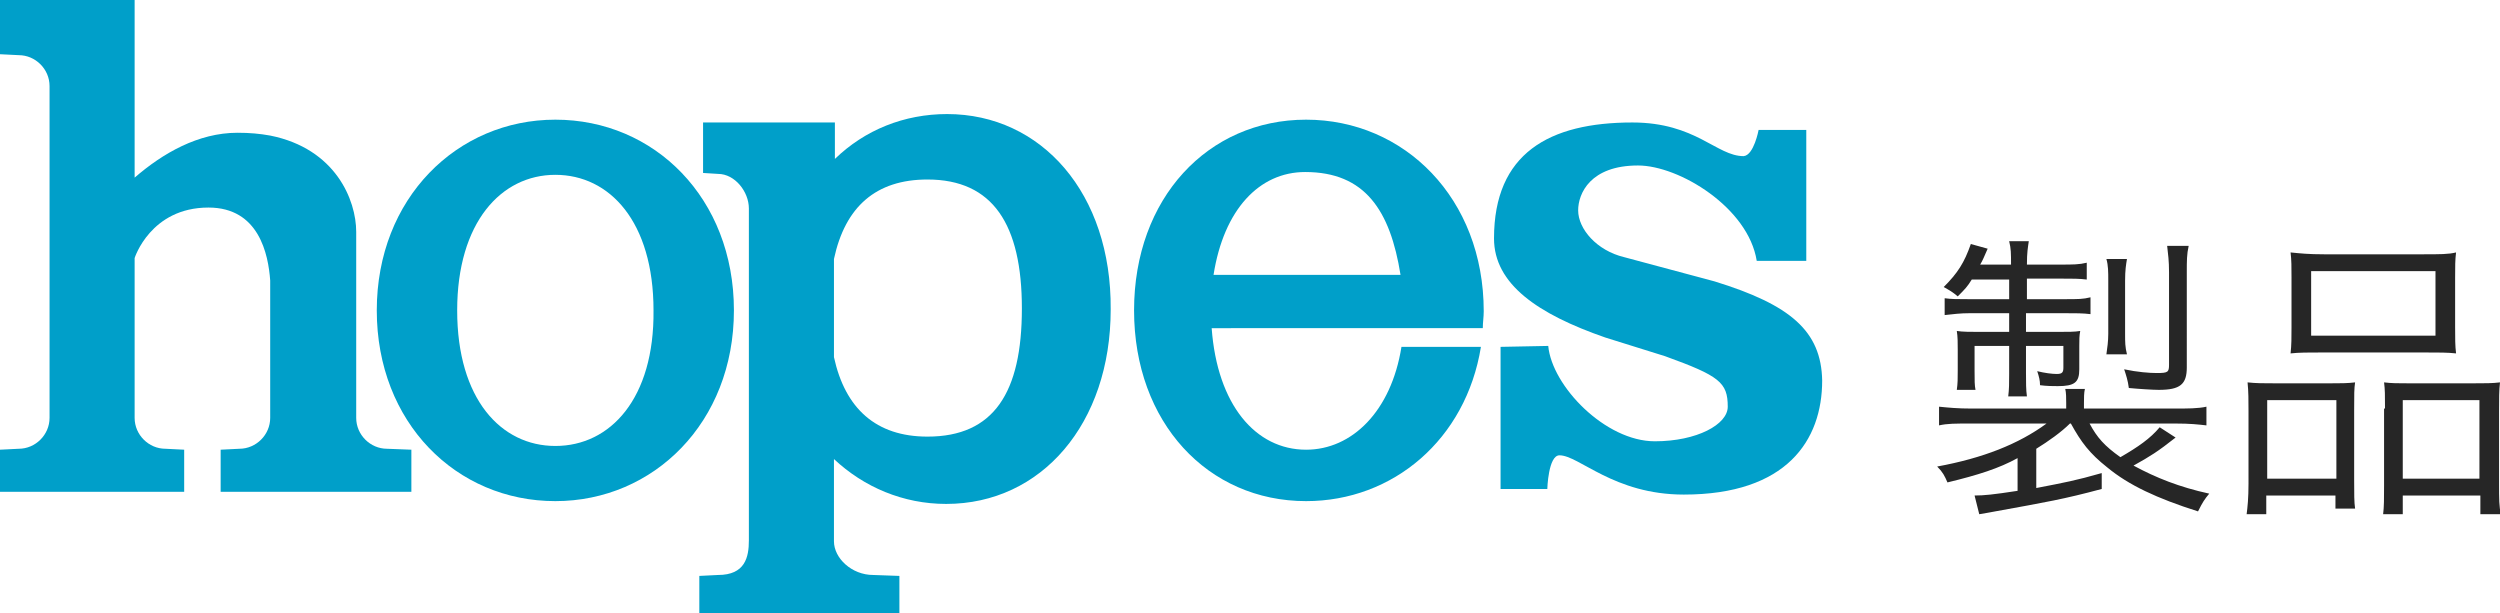
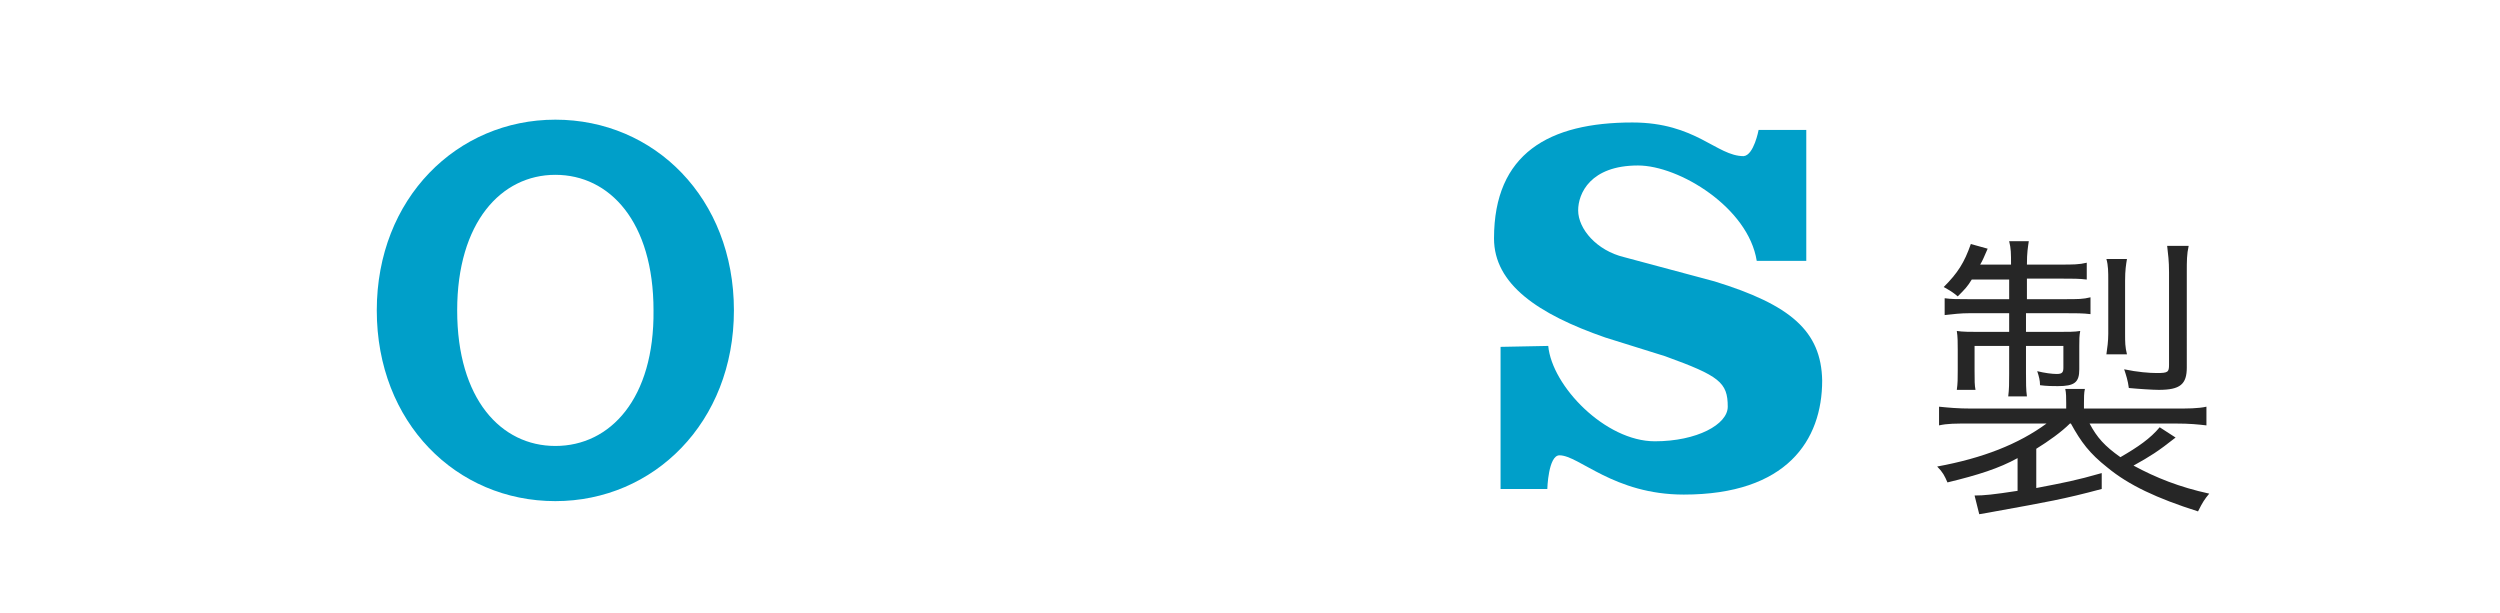
<svg xmlns="http://www.w3.org/2000/svg" version="1.1" id="レイヤー_1" x="0px" y="0px" viewBox="0 0 267.4 65.6" style="enable-background:new 0 0 267.4 65.6;" xml:space="preserve">
  <style type="text/css">
	.st0{fill:#009FC9;}
	.st1{fill:#262626;}
</style>
  <g>
    <g>
-       <path class="st0" d="M38.1,44.7V24.8c0-3.4-2.2-8.9-9.2-10.3c-1.1-0.2-2.2-0.3-3.5-0.3c-4.2,0-8,2.2-11,4.8V0H0v5.8l2,0.1    c1.8,0,3.3,1.5,3.3,3.3v35.5C5.3,46.5,3.8,48,2,48l-2,0.1v4.5h19.7v-4.5l-2-0.1c-1.8,0-3.3-1.5-3.3-3.3V27.6c0,0,1.7-5.4,7.9-5.4    c5.4,0,6.4,5,6.6,7.8v1.7v13c0,1.8-1.5,3.3-3.3,3.3l-2,0.1v4.5h20.4v-4.5L41.4,48C39.6,48,38.1,46.5,38.1,44.7" />
      <path class="st0" d="M59.4,12.8c-10.5,0-19.1,8.4-19.1,20.4s8.5,20.4,19.1,20.4c10.5,0,19.1-8.4,19.1-20.4S70,12.8,59.4,12.8     M59.4,47.7c-5.8,0-10.5-5-10.5-14.5c0-9.4,4.7-14.5,10.5-14.5c5.8,0,10.5,5,10.5,14.5C70,42.6,65.3,47.7,59.4,47.7" />
-       <path class="st0" d="M101.3,12.2c-4.6,0-8.8,1.7-12,4.8v-3.9H75.2v5.4l1.6,0.1c1.8,0,3.3,1.9,3.3,3.7v35.5c0,1.8-0.4,3.7-3.3,3.7    l-2,0.1v4.1h21.4v-4.1l-2.8-0.1c-2.3,0-4.2-1.8-4.2-3.6v-8.8c3.2,3,7.4,4.8,12,4.8c10.2,0,17.6-8.6,17.6-20.8    C118.9,20.7,111.4,12.2,101.3,12.2 M99.2,46.7c-5.5,0-8.8-3-10-8.5V27.7c1.2-5.6,4.5-8.5,10-8.5c7,0,10.1,4.8,10.1,13.8    S106.3,46.7,99.2,46.7" />
-       <path class="st0" d="M139.7,12.8c-10.5,0-18.4,8.4-18.4,20.4c0,12,7.9,20.4,18.4,20.4c9.3,0,17.1-6.6,18.7-16.5h-8.5    c-1.1,6.9-5.3,11-10.2,11c-5.4,0-9.5-4.8-10.1-13H142h8.1h8.5c0-0.6,0.1-1.2,0.1-1.8C158.7,21.2,150.2,12.8,139.7,12.8     M129.8,29.4c1.1-7,4.9-11,9.8-11c6.4,0,9.1,4.1,10.2,11H129.8z" />
      <path class="st0" d="M183.4,30.1l-9.7-2.6c-2.9-0.7-4.9-3-4.9-5c0-1.8,1.3-4.8,6.4-4.8c4.4,0,11.8,4.5,12.7,10.2l5.3,0l0-14h-5.1    c0,0-0.5,2.7-1.6,2.8c-2.9,0-5.1-3.6-11.9-3.6c-8.9,0-14.8,3.3-14.8,12.4c0,4.9,4.7,8.1,11.9,10.6l6.4,2c5.8,2.1,6.7,2.8,6.7,5.4    c0,1.9-3.3,3.7-7.8,3.7c-5.3,0-11-5.9-11.4-10.2l-5.1,0.1l0,15.2h5c0,0,0.1-3.6,1.3-3.6c2.1,0,5.8,4.2,13.3,4.2    c11,0,14.8-5.8,14.8-12.2C194.8,35.4,191.5,32.6,183.4,30.1" />
    </g>
    <g>
      <path class="st1" d="M221.4,45.3c-0.9,0.9-2.3,1.9-3.6,2.7v4.2c3.1-0.6,4.2-0.8,7-1.6v1.7c-4.1,1.1-5.9,1.4-11.4,2.4    c-0.6,0.1-1,0.2-1.7,0.3l-0.5-2c1,0,2-0.1,4.6-0.5V49c-2,1.1-4.2,1.8-7.5,2.6c-0.3-0.7-0.5-1.1-1.1-1.7c4.9-0.9,8.7-2.4,11.7-4.6    h-8c-1.8,0-2.6,0-3.5,0.2v-2c1,0.1,2,0.2,3.5,0.2h10.1v-0.6c0-0.5,0-1.1-0.1-1.5h2.1c-0.1,0.4-0.1,1-0.1,1.5v0.6h9.6    c1.5,0,2.6,0,3.5-0.2v2c-0.9-0.1-1.7-0.2-3.4-0.2h-9.1c0.8,1.5,1.6,2.4,3.3,3.6c1.9-1.1,3.2-2,4.2-3.2l1.7,1.1    c-1.9,1.5-2.7,2-4.5,3c2.4,1.3,4.9,2.3,8.1,3c-0.5,0.6-0.7,0.9-1.2,1.9c-4.4-1.4-7.4-2.8-9.7-4.7c-1.9-1.5-2.8-2.7-3.9-4.7H221.4z     M210.9,29.9c-0.5,0.8-0.7,1-1.5,1.8c-0.6-0.5-0.8-0.6-1.5-1c1.5-1.5,2.2-2.6,2.9-4.6l1.8,0.5c-0.4,0.9-0.5,1.2-0.8,1.7h3.3    c0-1.2,0-1.7-0.2-2.5h2.1c-0.1,0.7-0.2,1.2-0.2,2.5h3.6c1.3,0,2,0,2.8-0.2v1.8c-0.8-0.1-1.5-0.1-2.8-0.1h-3.6V32h4    c1.5,0,2,0,2.8-0.2v1.8c-0.8-0.1-1.6-0.1-2.8-0.1h-4.1v2h3.1c1.5,0,2.1,0,2.7-0.1c-0.1,0.5-0.1,1-0.1,1.6v2.5    c0,1.4-0.5,1.8-2.3,1.8c-0.4,0-1.2,0-1.9-0.1c0-0.5-0.1-0.9-0.3-1.5c0.8,0.2,1.6,0.3,2.1,0.3c0.6,0,0.7-0.2,0.7-0.7V37h-4v2.9    c0,1,0,1.8,0.1,2.5h-2c0.1-0.8,0.1-1.4,0.1-2.4V37h-3.7v2.7c0,1,0,1.5,0.1,2h-2c0.1-0.7,0.1-1.2,0.1-2.1v-2.2c0-0.7,0-1.4-0.1-2    c0.6,0.1,1.5,0.1,2.5,0.1h3.1v-2h-4.2c-1,0-1.8,0.1-2.7,0.2v-1.8c0.7,0.1,1.4,0.1,2.5,0.1h4.4v-2.1H210.9z M225.3,37.9    c0.1-0.7,0.2-1.4,0.2-2.2V30c0-0.9,0-1.6-0.2-2.3h2.2c-0.1,0.6-0.2,1.2-0.2,2.3v5.7c0,0.9,0,1.4,0.2,2.2H225.3z M233.9,39.3    c0,1.8-0.7,2.4-3,2.4c-0.6,0-2.2-0.1-3.2-0.2c-0.1-0.8-0.3-1.4-0.5-2c1.4,0.3,2.7,0.4,3.5,0.4c1.2,0,1.3-0.1,1.3-0.9v-9.9    c0-1.2-0.1-1.9-0.2-2.8h2.3c-0.2,0.9-0.2,1.6-0.2,2.8V39.3z" />
-       <path class="st1" d="M240.5,44c0-1.2,0-2.1-0.1-3.1c0.9,0.1,1.7,0.1,2.9,0.1h6c1,0,1.8,0,2.6-0.1c-0.1,0.7-0.1,1.2-0.1,3v7.4    c0,1.6,0,2.4,0.1,3.1h-2.1V53h-7.4v2h-2.1c0.1-0.8,0.2-1.7,0.2-3.3V44z M242.5,51.2h7.4v-8.4h-7.4V51.2z M245.1,29.7    c0-1.1,0-1.9-0.1-2.7c1,0.1,1.9,0.2,3.6,0.2h10.5c1.9,0,2.8,0,3.6-0.2c-0.1,0.8-0.1,1.5-0.1,2.7V35c0,1.2,0,2,0.1,2.8    c-0.9-0.1-1.8-0.1-3.4-0.1h-10.9c-1.5,0-2.5,0-3.4,0.1c0.1-0.9,0.1-1.7,0.1-2.8V29.7z M247.2,35.9h13.3v-6.9h-13.3V35.9z     M255.1,43.7c0-1.5,0-2-0.1-2.8c0.8,0.1,1.5,0.1,2.6,0.1h7c1.2,0,2,0,2.8-0.1c-0.1,0.8-0.1,1.8-0.1,3.1v7.7c0,1.7,0,2.5,0.2,3.3    h-2.2v-2H257v2h-2.1c0.1-0.8,0.1-1.7,0.1-3.1V43.7z M257,51.2h8.2v-8.4H257V51.2z" />
    </g>
  </g>
</svg>